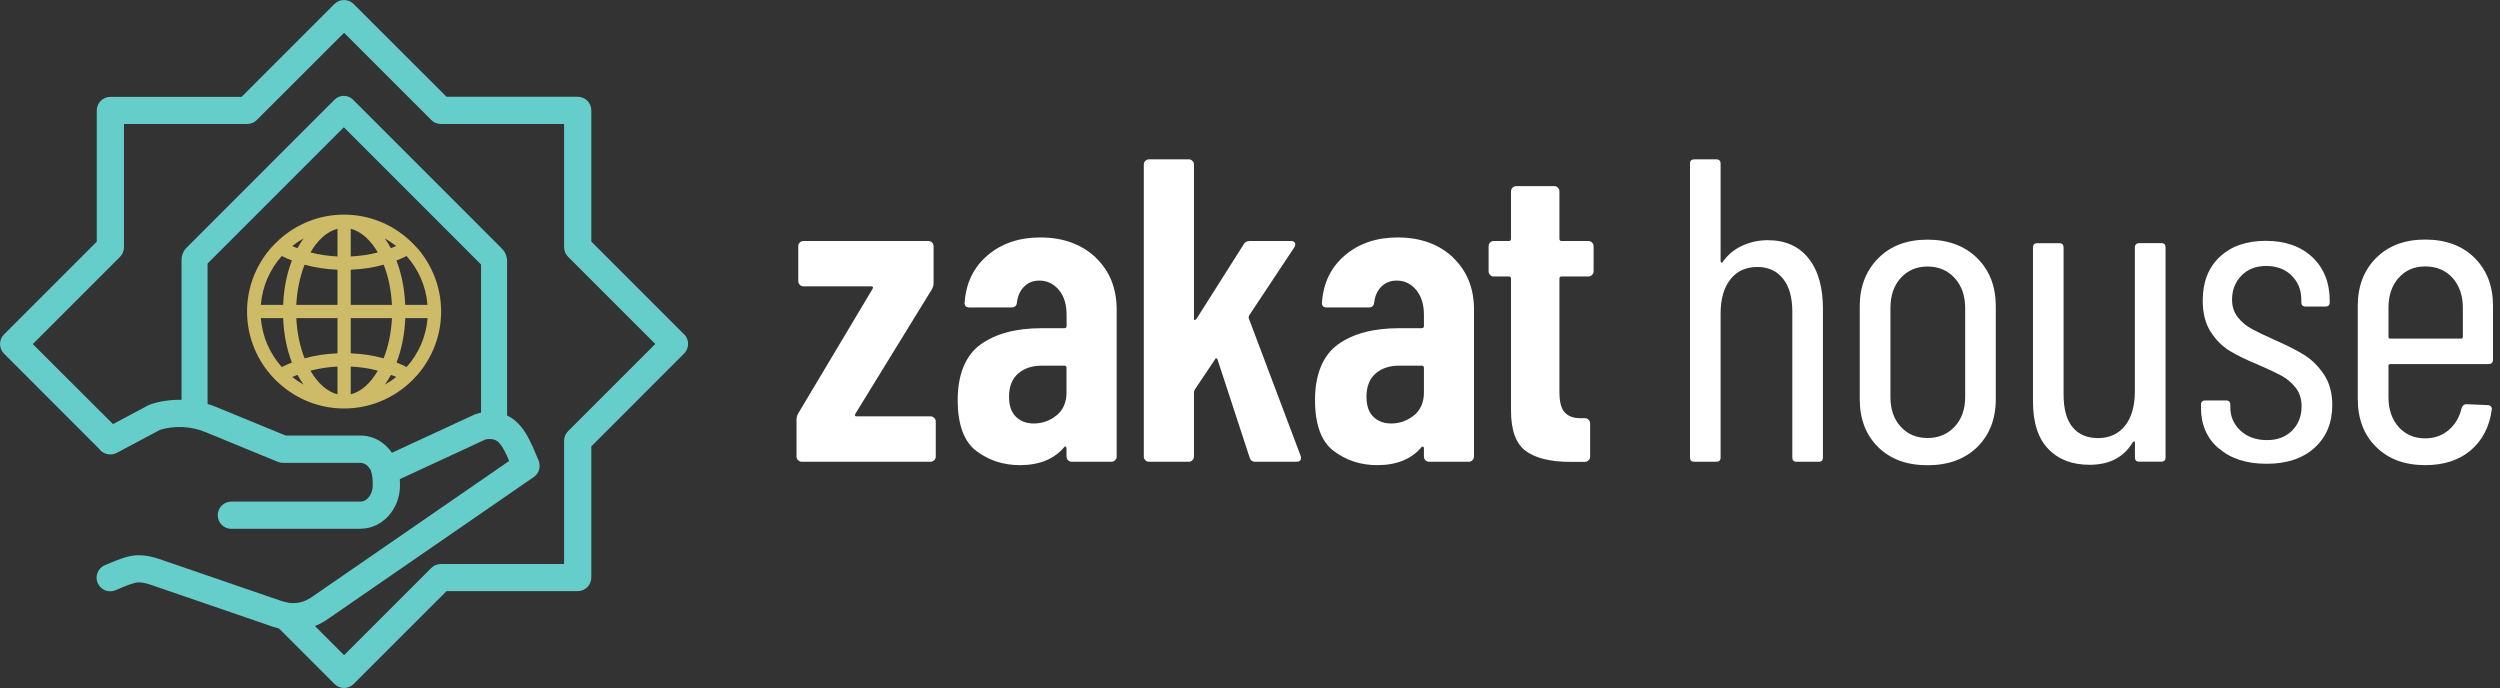
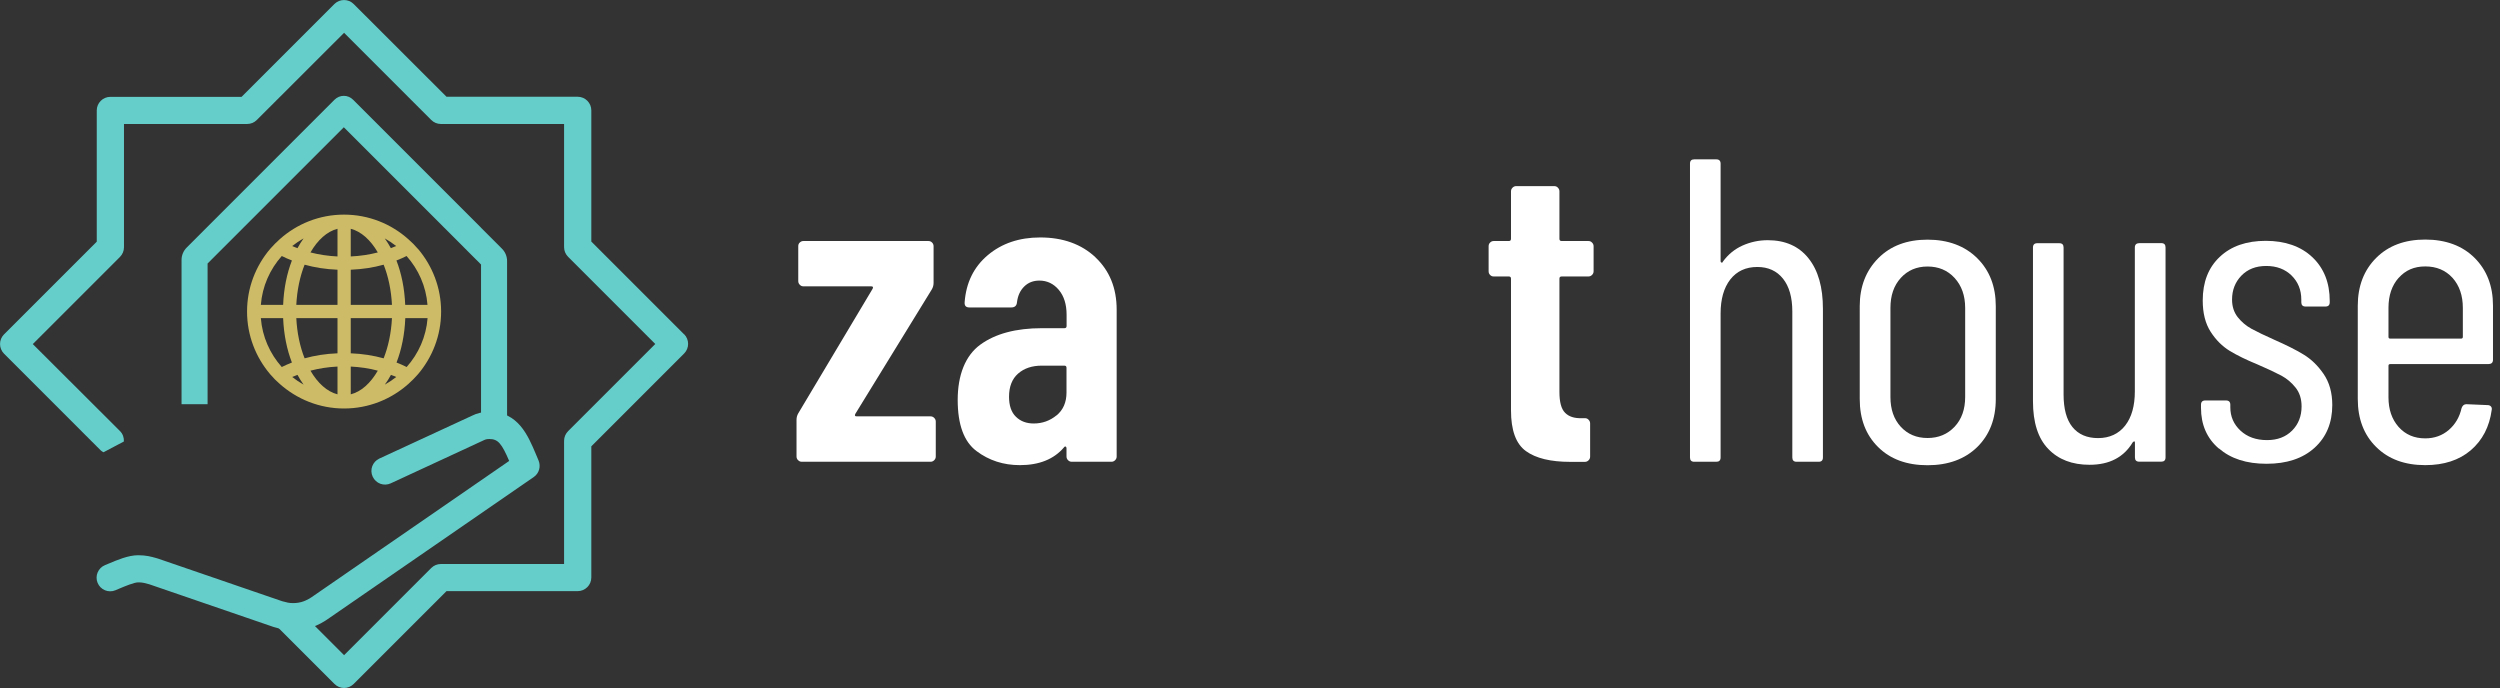
<svg xmlns="http://www.w3.org/2000/svg" width="218" height="60" viewBox="0 0 218 60" fill="none">
  <rect x="0" y="0" width="218" height="60" fill="#333333" stroke="none" />
  <g clip-path="url(#clip0_4_53)">
    <path d="M69.592 40.13C69.505 40.042 69.457 39.939 69.457 39.811V36.609C69.457 36.41 69.505 36.218 69.608 36.043L76.086 25.192C76.165 25.041 76.125 24.969 75.974 24.969H70.062C69.935 24.969 69.831 24.929 69.744 24.833C69.656 24.746 69.608 24.642 69.608 24.515V21.463C69.608 21.336 69.648 21.232 69.744 21.145C69.839 21.057 69.935 21.017 70.062 21.017H80.954C81.081 21.017 81.184 21.057 81.272 21.145C81.36 21.232 81.408 21.344 81.408 21.463V24.666C81.408 24.865 81.36 25.056 81.256 25.232L74.588 36.083C74.508 36.234 74.548 36.306 74.699 36.306H81.145C81.272 36.306 81.376 36.354 81.463 36.441C81.551 36.529 81.599 36.633 81.599 36.76V39.811C81.599 39.939 81.551 40.042 81.463 40.13C81.376 40.218 81.272 40.266 81.145 40.266H69.919C69.792 40.266 69.688 40.226 69.6 40.13" fill="white" />
    <path d="M95.525 22.443C96.752 23.599 97.373 25.12 97.373 27V39.812C97.373 39.939 97.326 40.043 97.238 40.13C97.15 40.218 97.047 40.266 96.919 40.266H93.454C93.326 40.266 93.222 40.218 93.135 40.13C93.047 40.043 92.999 39.939 92.999 39.812V39.094C92.999 39.023 92.975 38.967 92.928 38.943C92.88 38.919 92.824 38.943 92.776 39.015C91.9 40.043 90.617 40.56 88.936 40.56C87.502 40.56 86.243 40.154 85.152 39.334C84.06 38.521 83.511 37.031 83.511 34.872C83.511 32.713 84.172 31.008 85.486 30.052C86.801 29.096 88.594 28.618 90.856 28.618H92.816C92.944 28.618 93.007 28.554 93.007 28.427V27.447C93.007 26.546 92.784 25.821 92.33 25.28C91.876 24.738 91.31 24.467 90.633 24.467C90.107 24.467 89.669 24.634 89.319 24.977C88.968 25.32 88.753 25.774 88.681 26.355C88.657 26.658 88.49 26.809 88.187 26.809H84.53C84.228 26.809 84.092 26.658 84.116 26.355C84.244 24.65 84.913 23.28 86.132 22.252C87.351 21.224 88.872 20.706 90.705 20.706C92.689 20.706 94.298 21.288 95.525 22.435M92.131 36.226C92.705 35.748 92.999 35.087 92.999 34.227V32.076C92.999 31.948 92.936 31.884 92.808 31.884H90.848C89.996 31.884 89.303 32.115 88.777 32.578C88.251 33.04 87.988 33.717 87.988 34.593C87.988 35.374 88.187 35.956 88.594 36.346C88.992 36.736 89.51 36.928 90.139 36.928C90.896 36.928 91.557 36.688 92.139 36.211" fill="white" />
-     <path d="M99.875 40.13C99.787 40.042 99.74 39.939 99.74 39.811V14.349C99.74 14.221 99.779 14.118 99.875 14.03C99.963 13.942 100.066 13.895 100.194 13.895H103.659C103.787 13.895 103.89 13.934 103.978 14.03C104.066 14.118 104.114 14.221 104.114 14.349V27.757C104.114 27.861 104.137 27.909 104.185 27.909C104.233 27.909 104.289 27.869 104.337 27.797L108.44 21.32C108.535 21.121 108.719 21.017 108.965 21.017H112.583C112.758 21.017 112.869 21.073 112.925 21.184C112.973 21.296 112.949 21.431 112.853 21.583L108.934 27.494C108.886 27.598 108.87 27.686 108.894 27.757L113.411 39.74C113.435 39.788 113.451 39.851 113.451 39.931C113.451 40.154 113.316 40.266 113.037 40.266H109.459C109.205 40.266 109.045 40.138 108.965 39.891L106.177 31.374C106.153 31.303 106.113 31.255 106.065 31.239C106.018 31.223 105.978 31.255 105.954 31.334L104.185 33.971C104.137 34.075 104.114 34.147 104.114 34.195V39.811C104.114 39.939 104.066 40.042 103.978 40.13C103.89 40.218 103.787 40.266 103.659 40.266H100.194C100.066 40.266 99.963 40.226 99.875 40.13Z" fill="white" />
-     <path d="M126.684 22.443C127.911 23.599 128.533 25.12 128.533 27V39.812C128.533 39.939 128.485 40.043 128.397 40.13C128.31 40.218 128.206 40.266 128.079 40.266H124.613C124.486 40.266 124.382 40.218 124.294 40.13C124.207 40.043 124.167 39.939 124.167 39.812V39.094C124.167 39.023 124.143 38.967 124.087 38.943C124.039 38.919 123.984 38.943 123.936 39.015C123.059 40.043 121.777 40.56 120.096 40.56C118.662 40.56 117.403 40.154 116.311 39.334C115.22 38.521 114.67 37.031 114.67 34.872C114.67 32.713 115.331 31.008 116.646 30.052C117.96 29.096 119.753 28.618 122.016 28.618H123.976C124.103 28.618 124.167 28.554 124.167 28.427V27.447C124.167 26.546 123.936 25.821 123.49 25.28C123.036 24.738 122.47 24.467 121.793 24.467C121.267 24.467 120.829 24.634 120.47 24.977C120.12 25.32 119.904 25.774 119.833 26.355C119.809 26.658 119.642 26.809 119.347 26.809H115.69C115.387 26.809 115.252 26.658 115.276 26.355C115.403 24.65 116.072 23.28 117.291 22.252C118.51 21.224 120.032 20.706 121.872 20.706C123.856 20.706 125.465 21.288 126.692 22.435M123.298 36.226C123.872 35.748 124.167 35.087 124.167 34.227V32.076C124.167 31.948 124.103 31.884 123.976 31.884H122.016C121.163 31.884 120.47 32.115 119.944 32.578C119.418 33.04 119.156 33.717 119.156 34.593C119.156 35.374 119.355 35.956 119.761 36.346C120.167 36.736 120.677 36.928 121.307 36.928C122.056 36.928 122.725 36.688 123.306 36.211" fill="white" />
    <path d="M138.826 23.973C138.739 24.061 138.635 24.108 138.508 24.108H136.173C136.046 24.108 135.982 24.172 135.982 24.3V34.171C135.982 35.055 136.141 35.661 136.476 35.995C136.803 36.33 137.289 36.489 137.942 36.465H138.205C138.332 36.465 138.436 36.505 138.523 36.601C138.611 36.696 138.659 36.792 138.659 36.919V39.819C138.659 39.947 138.611 40.05 138.523 40.138C138.436 40.226 138.332 40.274 138.205 40.274H136.922C135.217 40.274 133.926 39.963 133.058 39.334C132.19 38.704 131.759 37.525 131.759 35.788V24.3C131.759 24.172 131.696 24.108 131.568 24.108H130.254C130.126 24.108 130.023 24.069 129.935 23.973C129.847 23.885 129.807 23.782 129.807 23.654V21.471C129.807 21.344 129.847 21.24 129.935 21.153C130.023 21.065 130.126 21.017 130.254 21.017H131.568C131.696 21.017 131.759 20.953 131.759 20.826V16.683C131.759 16.556 131.807 16.452 131.895 16.364C131.983 16.277 132.086 16.229 132.214 16.229H135.528C135.655 16.229 135.759 16.269 135.847 16.364C135.934 16.452 135.982 16.556 135.982 16.683V20.826C135.982 20.953 136.046 21.017 136.173 21.017H138.508C138.635 21.017 138.739 21.057 138.826 21.153C138.914 21.24 138.962 21.344 138.962 21.471V23.654C138.962 23.782 138.914 23.885 138.826 23.973Z" fill="white" />
    <path d="M157.7 22.523C158.545 23.575 158.959 25.048 158.959 26.929V39.891C158.959 40.146 158.832 40.266 158.585 40.266H156.665C156.41 40.266 156.29 40.138 156.29 39.891V27.16C156.29 25.933 156.019 24.977 155.477 24.299C154.936 23.622 154.187 23.28 153.239 23.28C152.235 23.28 151.446 23.646 150.88 24.371C150.315 25.096 150.036 26.092 150.036 27.343V39.891C150.036 40.146 149.908 40.266 149.661 40.266H147.741C147.486 40.266 147.367 40.138 147.367 39.891V14.269C147.367 14.014 147.494 13.895 147.741 13.895H149.661C149.908 13.895 150.036 14.022 150.036 14.269V22.786C150.036 22.834 150.06 22.873 150.116 22.897C150.163 22.921 150.203 22.897 150.227 22.826C150.681 22.196 151.255 21.726 151.94 21.415C152.633 21.105 153.366 20.945 154.147 20.945C155.677 20.945 156.864 21.471 157.708 22.531" fill="white" />
    <path d="M163.771 38.983C162.703 37.931 162.169 36.537 162.169 34.8V26.698C162.169 24.993 162.711 23.599 163.787 22.515C164.862 21.431 166.296 20.898 168.081 20.898C169.866 20.898 171.332 21.439 172.415 22.515C173.499 23.591 174.032 24.985 174.032 26.698V34.8C174.032 36.529 173.491 37.923 172.415 38.983C171.332 40.035 169.89 40.568 168.081 40.568C166.273 40.568 164.838 40.043 163.771 38.983ZM170.439 37.214C171.053 36.561 171.363 35.693 171.363 34.617V26.857C171.363 25.782 171.053 24.905 170.439 24.236C169.826 23.567 169.037 23.24 168.081 23.24C167.125 23.24 166.352 23.575 165.747 24.236C165.141 24.905 164.846 25.774 164.846 26.857V34.617C164.846 35.7 165.149 36.561 165.747 37.214C166.352 37.868 167.125 38.194 168.081 38.194C169.037 38.194 169.818 37.868 170.439 37.214Z" fill="white" />
    <path d="M186.541 21.2H188.461C188.716 21.2 188.835 21.328 188.835 21.575V39.883C188.835 40.138 188.708 40.258 188.461 40.258H186.541C186.286 40.258 186.166 40.13 186.166 39.883V38.6C186.166 38.521 186.15 38.489 186.11 38.489C186.071 38.489 186.031 38.513 185.975 38.569C185.194 39.875 183.943 40.529 182.207 40.529C180.701 40.529 179.498 40.074 178.613 39.15C177.721 38.234 177.275 36.848 177.275 34.983V21.583C177.275 21.336 177.402 21.208 177.649 21.208H179.57C179.824 21.208 179.944 21.336 179.944 21.583V34.394C179.944 35.653 180.199 36.601 180.717 37.238C181.235 37.876 181.976 38.202 182.956 38.202C183.935 38.202 184.748 37.836 185.314 37.111C185.879 36.386 186.158 35.39 186.158 34.131V21.583C186.158 21.336 186.286 21.208 186.533 21.208" fill="white" />
    <path d="M193.488 39.118C192.444 38.226 191.927 37.039 191.927 35.557V35.294C191.927 35.047 192.054 34.92 192.301 34.92H194.11C194.357 34.92 194.484 35.047 194.484 35.294V35.517C194.484 36.322 194.779 36.999 195.368 37.549C195.958 38.099 196.731 38.377 197.687 38.377C198.595 38.377 199.32 38.099 199.87 37.549C200.419 36.999 200.698 36.29 200.698 35.438C200.698 34.784 200.523 34.234 200.172 33.796C199.822 33.358 199.416 33.016 198.946 32.761C198.483 32.514 197.782 32.179 196.858 31.781C195.878 31.382 195.074 30.984 194.428 30.594C193.791 30.203 193.233 29.654 192.771 28.936C192.309 28.219 192.078 27.311 192.078 26.204C192.078 24.594 192.572 23.328 193.568 22.395C194.556 21.463 195.894 21.001 197.575 21.001C199.256 21.001 200.643 21.479 201.646 22.435C202.65 23.391 203.152 24.658 203.152 26.244V26.355C203.152 26.61 203.025 26.73 202.778 26.73H201.049C200.794 26.73 200.674 26.602 200.674 26.355V26.132C200.674 25.279 200.388 24.578 199.822 24.021C199.256 23.471 198.523 23.192 197.615 23.192C196.707 23.192 195.99 23.479 195.448 24.037C194.906 24.602 194.635 25.296 194.635 26.124C194.635 26.73 194.803 27.232 195.121 27.646C195.448 28.06 195.846 28.403 196.324 28.666C196.802 28.928 197.464 29.247 198.324 29.63C199.352 30.084 200.204 30.506 200.866 30.912C201.527 31.311 202.116 31.876 202.618 32.609C203.12 33.342 203.375 34.242 203.375 35.318C203.375 36.872 202.857 38.114 201.83 39.047C200.802 39.979 199.408 40.441 197.647 40.441C195.886 40.441 194.524 39.995 193.488 39.102" fill="white" />
    <path d="M217.015 31.749H208.426C208.323 31.749 208.275 31.797 208.275 31.9V34.649C208.275 35.7 208.57 36.561 209.159 37.23C209.749 37.891 210.522 38.226 211.478 38.226C212.283 38.226 212.968 37.979 213.533 37.493C214.099 37.007 214.473 36.37 214.649 35.589C214.728 35.366 214.864 35.246 215.063 35.246L216.943 35.326C217.039 35.326 217.134 35.366 217.206 35.438C217.278 35.517 217.302 35.613 217.278 35.74C217.079 37.222 216.465 38.393 215.453 39.262C214.434 40.13 213.111 40.56 211.478 40.56C209.693 40.56 208.267 40.035 207.2 38.975C206.132 37.923 205.598 36.529 205.598 34.792V26.658C205.598 24.953 206.132 23.559 207.2 22.491C208.267 21.423 209.693 20.89 211.478 20.89C213.262 20.89 214.72 21.423 215.788 22.491C216.856 23.559 217.389 24.945 217.389 26.658V31.366C217.389 31.613 217.262 31.741 217.015 31.741M209.159 24.228C208.57 24.897 208.275 25.765 208.275 26.849V29.375C208.275 29.478 208.323 29.526 208.426 29.526H214.609C214.705 29.526 214.76 29.478 214.76 29.375V26.849C214.76 25.773 214.458 24.897 213.86 24.228C213.254 23.567 212.466 23.232 211.486 23.232C210.506 23.232 209.757 23.567 209.167 24.228" fill="white" />
    <path d="M36.441 21.702C36.186 21.399 35.907 21.121 35.605 20.858C34.115 19.527 32.155 18.715 29.996 18.715C27.845 18.715 25.885 19.527 24.395 20.858C24.1 21.121 23.822 21.399 23.559 21.702C22.308 23.176 21.543 25.08 21.543 27.168C21.543 29.255 22.308 31.159 23.559 32.633C23.814 32.936 24.092 33.215 24.395 33.478C25.893 34.808 27.853 35.621 30.004 35.621C32.155 35.621 34.115 34.808 35.613 33.478C35.907 33.215 36.186 32.936 36.449 32.633C37.7 31.159 38.465 29.255 38.465 27.168C38.465 25.08 37.7 23.176 36.449 21.702M37.278 26.586H35.334C35.278 25.16 35.007 23.845 34.569 22.714C34.872 22.595 35.175 22.467 35.453 22.324C36.481 23.479 37.15 24.953 37.278 26.586ZM30.585 19.95C31.486 20.18 32.314 20.922 32.944 22.013C32.211 22.204 31.422 22.324 30.585 22.363V19.95ZM29.43 19.95V22.363C28.602 22.324 27.813 22.204 27.072 22.013C27.701 20.922 28.522 20.18 29.43 19.95ZM29.43 23.519V26.586H25.837C25.901 25.303 26.156 24.1 26.562 23.081C27.447 23.328 28.41 23.479 29.43 23.519ZM29.43 27.741V30.809C28.403 30.848 27.447 31 26.562 31.247C26.156 30.227 25.901 29.024 25.837 27.741H29.43ZM29.43 31.964V34.386C28.53 34.155 27.701 33.414 27.072 32.322C27.805 32.131 28.594 32.004 29.43 31.964ZM30.585 34.386V31.964C31.414 32.004 32.211 32.123 32.944 32.322C32.314 33.414 31.494 34.155 30.585 34.386ZM30.585 30.809V27.741H34.179C34.115 29.024 33.86 30.219 33.454 31.247C32.569 31 31.605 30.848 30.585 30.809ZM30.585 26.586V23.519C31.613 23.479 32.569 23.328 33.454 23.081C33.86 24.1 34.115 25.303 34.179 26.586H30.585ZM34.083 21.639C33.916 21.336 33.74 21.049 33.549 20.786C33.9 20.985 34.234 21.208 34.545 21.455C34.402 21.519 34.234 21.575 34.083 21.639ZM26.474 20.786C26.283 21.049 26.108 21.336 25.941 21.639C25.789 21.575 25.622 21.527 25.479 21.455C25.789 21.208 26.124 20.985 26.474 20.786ZM24.57 22.324C24.849 22.467 25.152 22.595 25.455 22.714C25.017 23.845 24.746 25.16 24.69 26.586H22.746C22.873 24.953 23.543 23.479 24.57 22.324ZM22.746 27.741H24.69C24.746 29.167 25.017 30.482 25.455 31.613C25.152 31.733 24.849 31.86 24.57 32.004C23.543 30.848 22.873 29.375 22.746 27.741ZM25.941 32.689C26.108 32.992 26.283 33.278 26.474 33.541C26.124 33.342 25.789 33.119 25.479 32.872C25.622 32.808 25.789 32.753 25.941 32.689ZM33.557 33.541C33.748 33.278 33.924 33 34.091 32.689C34.242 32.753 34.41 32.8 34.553 32.872C34.242 33.119 33.908 33.342 33.557 33.541ZM35.461 32.004C35.182 31.86 34.88 31.733 34.577 31.613C35.015 30.482 35.286 29.167 35.342 27.741H37.286C37.158 29.375 36.489 30.848 35.461 32.004Z" fill="#CEBB67" />
    <path d="M41.947 19.854L30.785 8.692C30.57 8.477 30.283 8.357 29.98 8.357C29.677 8.357 29.39 8.477 29.175 8.692L18.101 19.766L16.277 21.591C15.99 21.878 15.831 22.268 15.831 22.666V35.246H18.101V22.977L29.98 11.098L41.947 23.065V37.206H44.217V22.762C44.217 22.356 44.058 21.973 43.771 21.686L41.947 19.862V19.854Z" fill="#65CECB" />
    <path d="M25.574 54.957C24.881 54.957 24.459 54.837 23.965 54.702C23.941 54.702 23.853 54.67 23.829 54.662L13.018 50.949C12.612 50.838 12.421 50.782 12.054 50.782C11.688 50.782 10.867 51.133 10.429 51.316C10.293 51.372 10.166 51.427 10.054 51.475C9.449 51.722 8.756 51.427 8.509 50.822C8.262 50.216 8.557 49.523 9.162 49.276L9.489 49.141C10.206 48.838 11.186 48.416 12.046 48.416C12.739 48.416 13.162 48.535 13.648 48.671C13.671 48.671 13.759 48.703 13.783 48.711L24.594 52.423C25.009 52.535 25.192 52.59 25.558 52.59C26.212 52.59 26.737 52.399 27.383 51.929L44.4 40.194C43.755 38.696 43.436 38.282 42.679 38.282C42.449 38.282 42.313 38.322 42.194 38.385L34.075 42.146C33.478 42.425 32.776 42.162 32.498 41.564C32.219 40.967 32.482 40.266 33.079 39.987L41.158 36.25C41.596 36.027 42.106 35.907 42.679 35.907C45.173 35.907 46.034 37.955 46.727 39.596L46.958 40.146C47.181 40.664 47.014 41.277 46.544 41.596L28.753 53.865C27.733 54.606 26.713 54.965 25.558 54.965" fill="#65CECB" />
-     <path d="M31.438 46.114H20.172C19.519 46.114 18.985 45.58 18.985 44.926C18.985 44.273 19.519 43.739 20.172 43.739H31.438C32.019 43.739 32.505 43.086 32.505 42.321C32.505 42.042 32.474 41.485 32.45 41.341C32.306 40.768 31.892 40.361 31.438 40.361H24.682C24.53 40.361 24.371 40.329 24.228 40.274L17.854 37.652C16.635 37.158 15.153 37.103 13.95 37.485L10.174 39.493C9.592 39.796 8.875 39.581 8.572 38.999C8.27 38.417 8.485 37.7 9.066 37.398L12.93 35.342C12.986 35.31 13.05 35.286 13.114 35.262C14.866 34.673 16.985 34.736 18.754 35.453L24.913 37.979H31.438C32.983 37.979 34.346 39.126 34.752 40.768C34.872 41.206 34.88 42.305 34.88 42.313C34.88 44.401 33.334 46.105 31.438 46.105" fill="#65CECB" />
    <path d="M59.657 29.159L51.563 21.065V9.624C51.563 8.971 51.029 8.437 50.376 8.437H38.935L30.84 0.35C30.378 -0.112 29.629 -0.112 29.159 0.35L21.065 8.445H9.624C8.971 8.445 8.437 8.979 8.437 9.632V21.073L0.35 29.159C-0.112 29.622 -0.112 30.37 0.35 30.84L8.787 39.278C8.859 39.349 8.947 39.389 9.026 39.437L10.803 38.497C10.819 38.17 10.716 37.843 10.469 37.596L2.86 30.004L10.461 22.403C10.684 22.18 10.811 21.878 10.811 21.567V10.811H21.559C21.877 10.811 22.172 10.684 22.395 10.461L30.004 2.86L37.604 10.461C37.827 10.684 38.13 10.811 38.441 10.811H49.188V21.559C49.188 21.869 49.316 22.172 49.539 22.395L57.14 29.996L49.539 37.596C49.316 37.82 49.188 38.122 49.188 38.433V49.181H38.441C38.13 49.181 37.827 49.308 37.604 49.531L30.004 57.132L26.793 53.921L23.845 53.387C23.71 53.801 23.79 54.272 24.124 54.598L29.167 59.641C29.39 59.864 29.693 59.992 30.004 59.992C30.314 59.992 30.617 59.864 30.84 59.641L38.935 51.547H50.376C51.029 51.547 51.563 51.013 51.563 50.36V38.919L59.657 30.825C60.119 30.362 60.119 29.613 59.657 29.143" fill="#65CECB" />
  </g>
  <defs>
    <clipPath id="clip0_4_53">
      <rect width="217.397" height="60" fill="white" />
    </clipPath>
  </defs>
</svg>